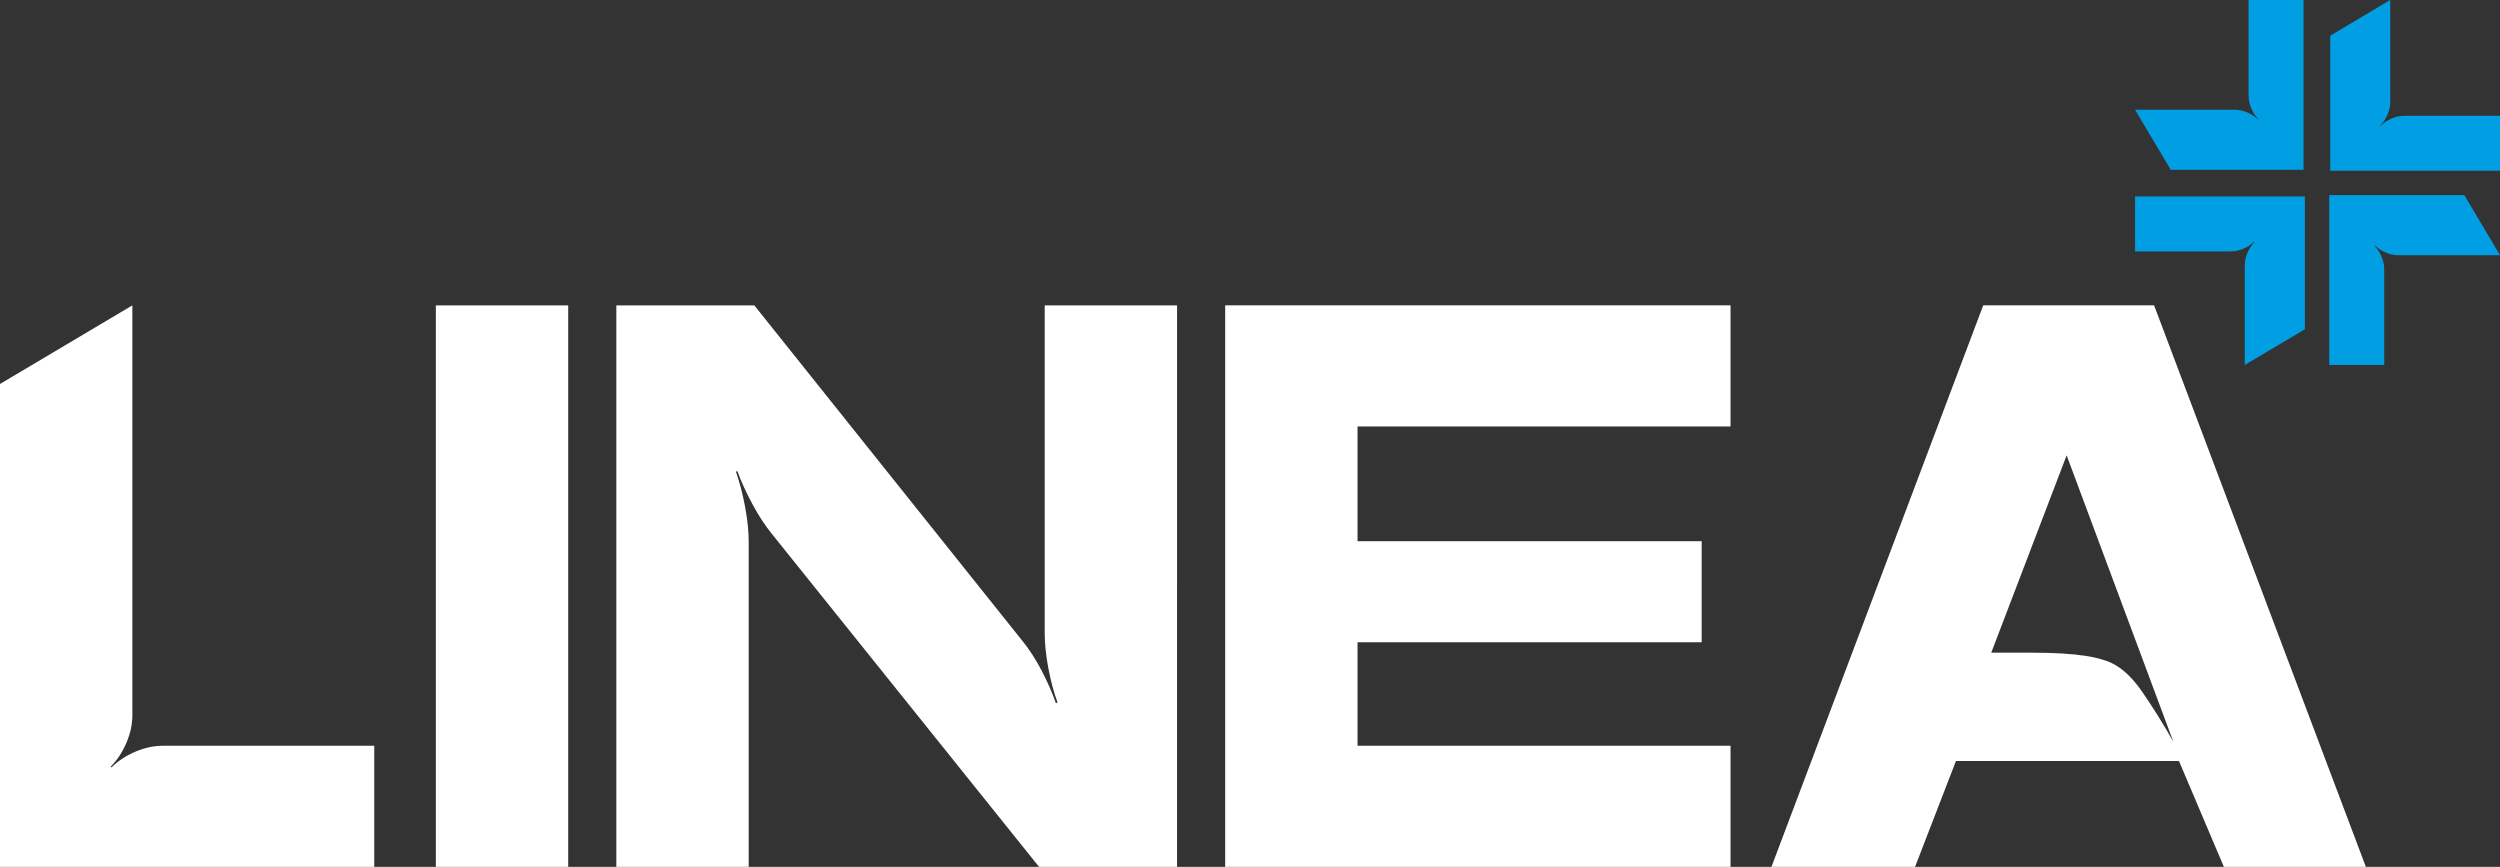
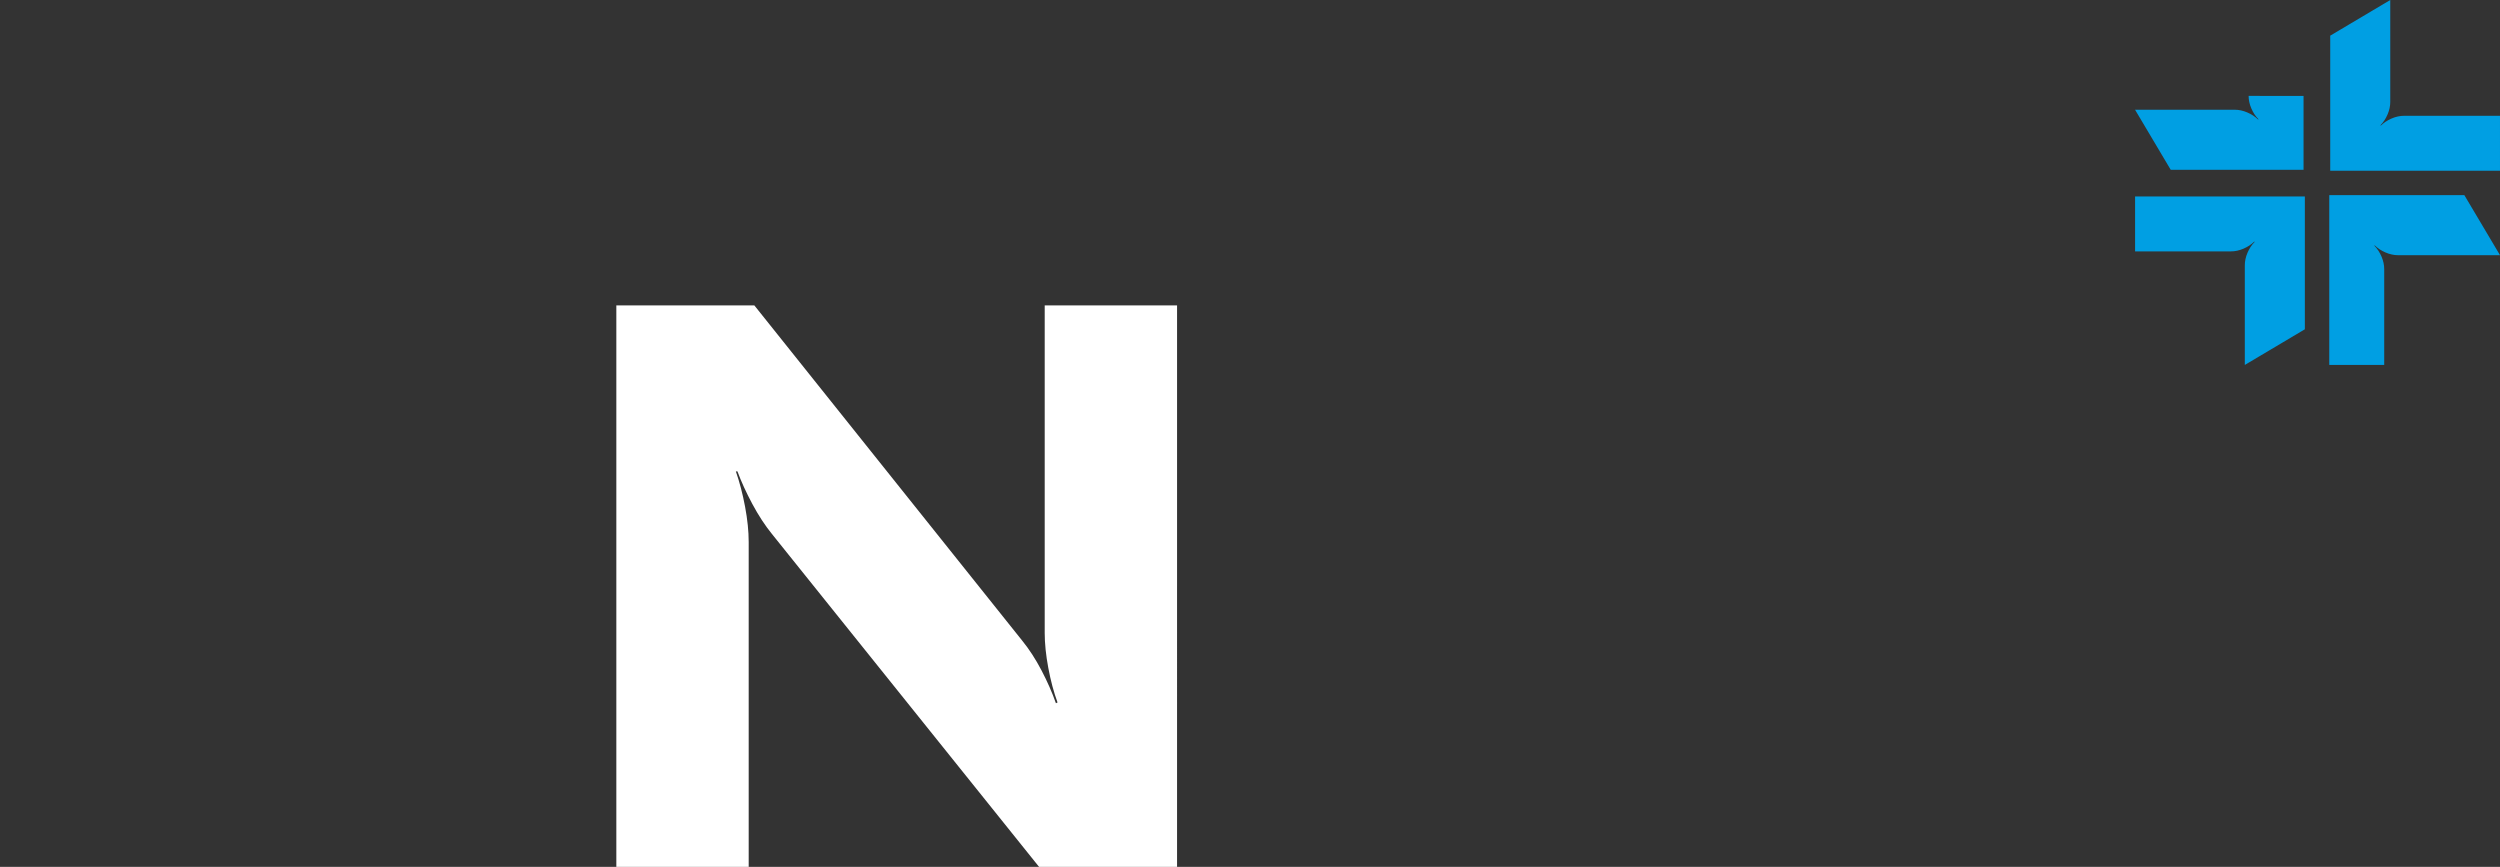
<svg xmlns="http://www.w3.org/2000/svg" id="Calque_1" data-name="Calque 1" viewBox="0 0 3690.4 1279.66">
  <rect x="0" y="0" width="3690.4" height="1279.66" fill="#333333" stroke="none" />
  <defs>
    <style>
      .cls-1 {
        fill: #fff;
      }

      .cls-2 {
        fill: #009fe3;
      }
    </style>
  </defs>
  <g>
    <path class="cls-1" d="M1542.14,933.9c0,15.79,1.78,33.16,5.33,52.1,3.55,18.95,8.09,35.92,13.62,50.92l-2.37,1.18c-5.53-15.79-12.63-31.97-21.31-48.55-8.68-16.58-18.16-31.18-28.42-43.81l-395.5-494.97h-203.67v828.89l195.38-.02v-479.55c0-15.79-1.78-33.16-5.33-52.1-3.55-18.95-8.09-36.31-13.62-52.1h2.37c5.53,15,12.83,30.98,21.91,47.96,9.08,16.97,18.75,31.77,29.01,44.4l394.32,491.41h203.67V450.77h-195.38v483.13Z" />
-     <path class="cls-1" d="M199.53,1109.74c-13.81,5.92-25.46,13.62-34.93,23.09l-1.18-1.18c9.47-9.47,17.17-21.12,23.09-34.93,5.92-13.81,8.88-27.43,8.88-40.85V450.77L0,566.81v712.85h552.46v-178.8H240.38c-13.42,0-27.04,2.96-40.85,8.88Z" />
-     <polygon class="cls-1" points="643.38 566.81 643.38 671.35 643.38 1279.66 838.76 1279.66 838.76 671.35 838.76 450.77 643.38 450.77 643.38 566.81" />
-     <polygon class="cls-1" points="1808.55 1279.64 2554.56 1279.64 2554.56 1100.83 2003.94 1100.83 2003.94 948.08 2511.93 948.08 2511.93 798.88 2003.94 798.88 2003.94 629.55 2554.56 629.55 2554.56 450.74 1808.55 450.74 1808.55 1279.64" />
-     <path class="cls-1" d="M3179.78,450.74h-252.22l-312.61,828.9h211.96l60.4-156.3h329.19l66.31,156.3h209.59l-312.61-828.9ZM3162.01,1020.91c-16.58-24.07-34.34-39.27-53.29-45.59-9.47-3.15-19.35-5.52-29.6-7.11-10.27-1.57-21.9-2.76-34.93-3.55-13.02-.78-28.03-1.19-45-1.19h-59.8l111.31-291.3,157.49,422.74c-14.2-25.25-29.6-49.92-46.18-74.01Z" />
  </g>
  <g>
    <path class="cls-2" d="M3548.84,170.93c-6.09,0-12.26,1.34-18.53,4.03-6.27,2.69-11.55,6.18-15.85,10.47l-.54-.54c4.3-4.3,7.79-9.58,10.47-15.85,2.69-6.27,4.03-12.44,4.03-18.53V0l-88.63,52.64v199.4h250.6v-81.11h-141.56Z" />
    <path class="cls-2" d="M3293.27,371.08c6.09,0,12.26-1.34,18.53-4.03,6.27-2.69,11.55-6.18,15.85-10.47l.54.54c-4.3,4.3-7.79,9.58-10.47,15.85-2.69,6.27-4.03,12.44-4.03,18.53v147.21l88.63-52.64v-47.42s0-148.67,0-148.67h-250.6v81.11h141.56Z" />
    <path class="cls-2" d="M3519.47,397.13c0-6.09-1.34-12.26-4.03-18.53-2.69-6.27-6.18-11.55-10.47-15.85l.54-.54c4.3,4.3,9.58,7.79,15.85,10.47,6.27,2.69,12.44,4.03,18.53,4.03h150.52s-52.64-88.63-52.64-88.63h-199.4v250.6h81.11v-141.56Z" />
-     <path class="cls-2" d="M3319.32,141.56c0,6.09,1.34,12.26,4.03,18.53,2.69,6.27,6.18,11.55,10.47,15.85l-.54.54c-4.3-4.3-9.58-7.79-15.85-10.47-6.27-2.69-12.44-4.03-18.53-4.03h-147.21l52.64,88.63h196.08s0-250.6,0-250.6h-81.11v141.56Z" />
+     <path class="cls-2" d="M3319.32,141.56c0,6.09,1.34,12.26,4.03,18.53,2.69,6.27,6.18,11.55,10.47,15.85l-.54.54c-4.3-4.3-9.58-7.79-15.85-10.47-6.27-2.69-12.44-4.03-18.53-4.03h-147.21l52.64,88.63h196.08s0-250.6,0-250.6v141.56Z" />
  </g>
</svg>